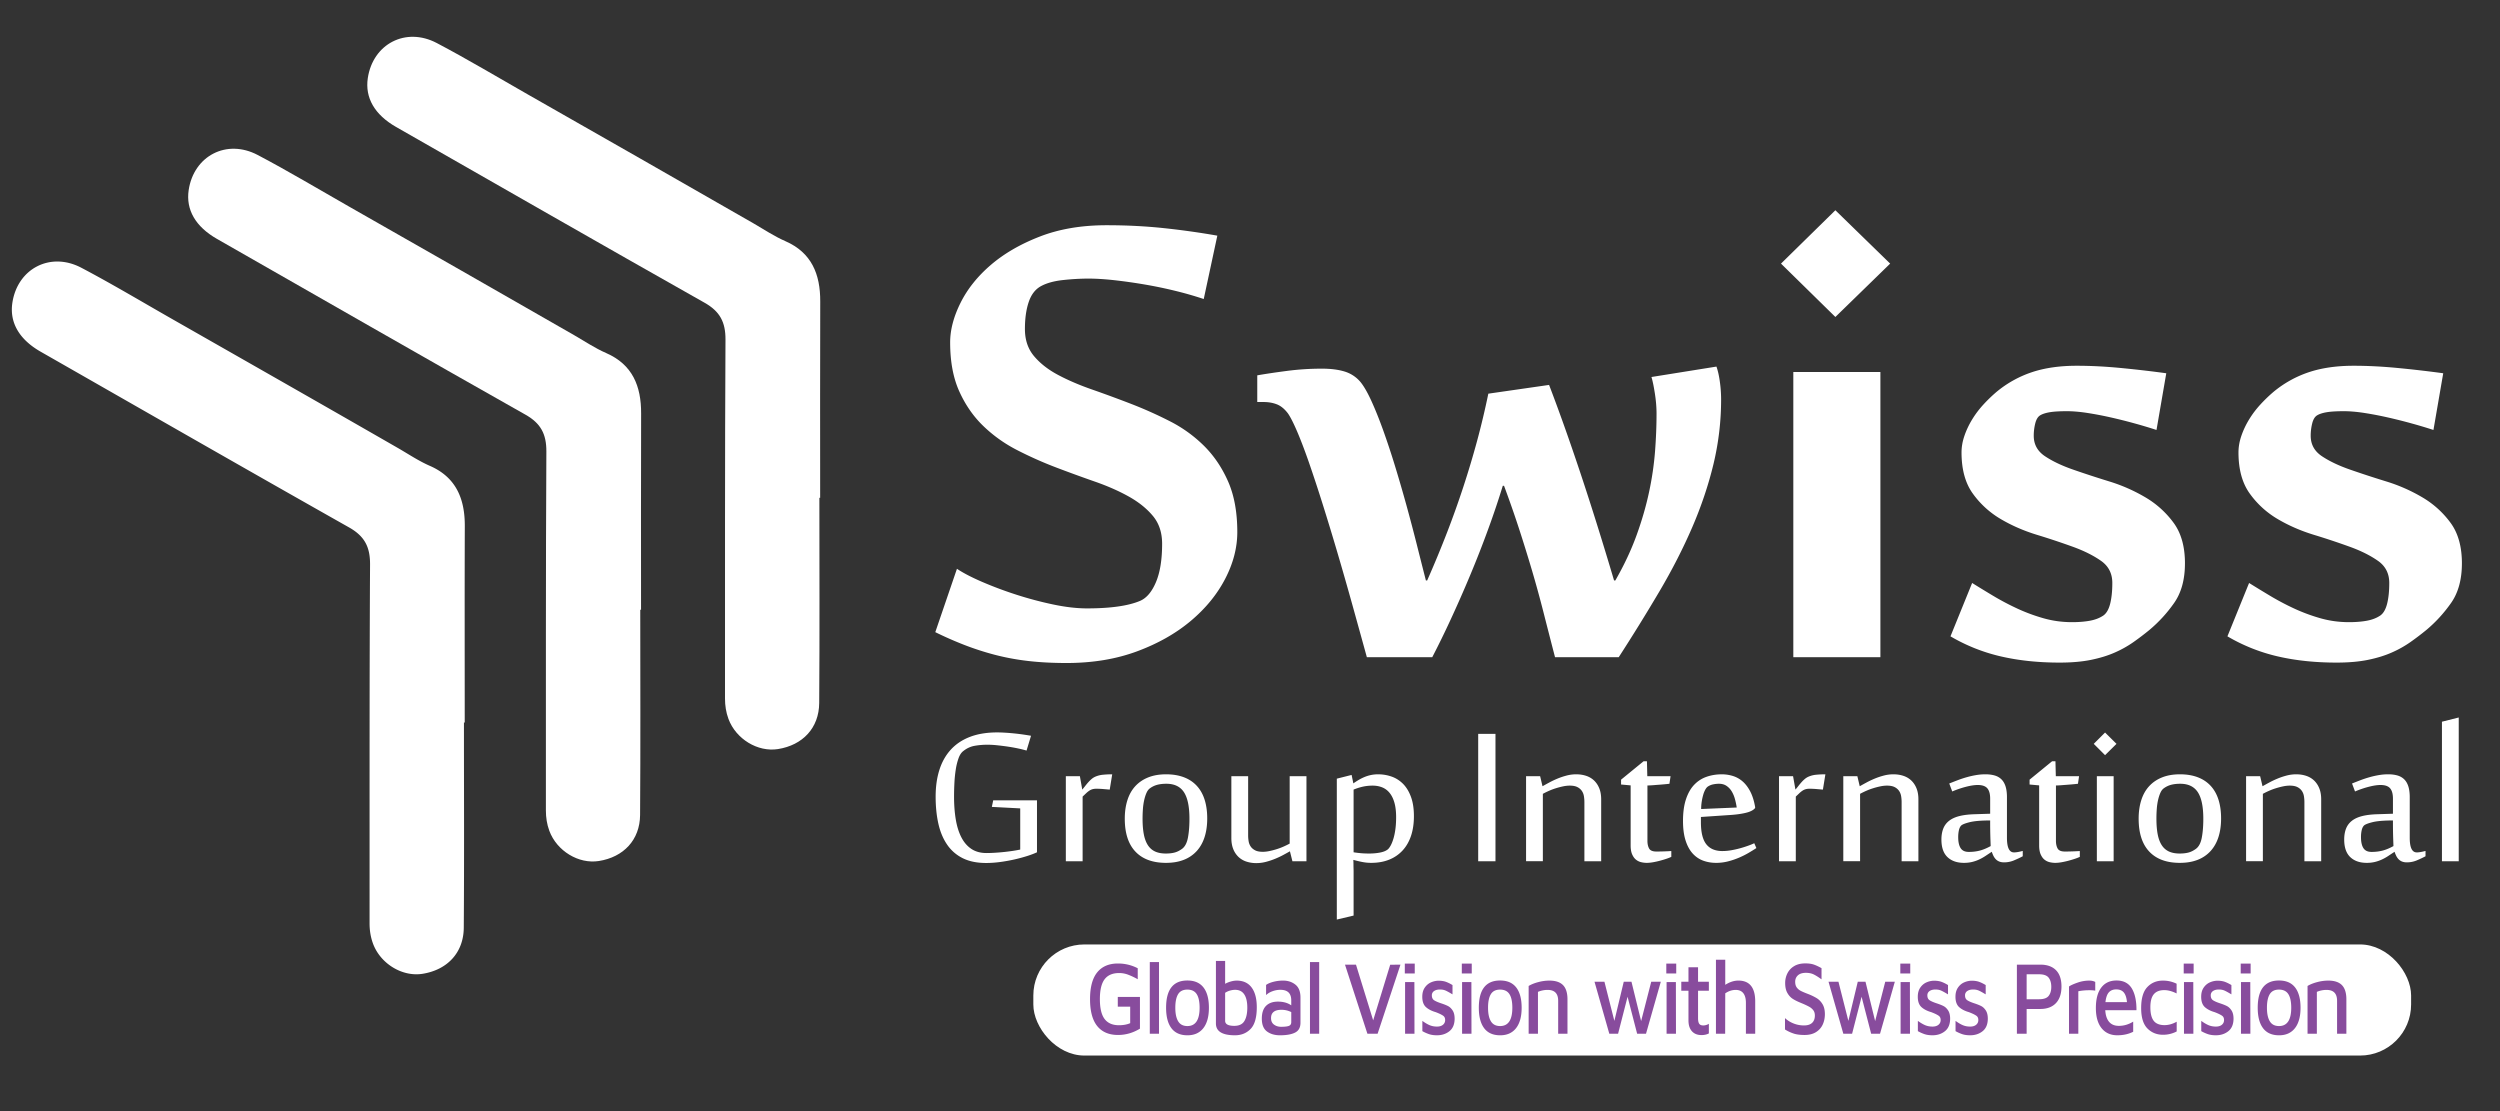
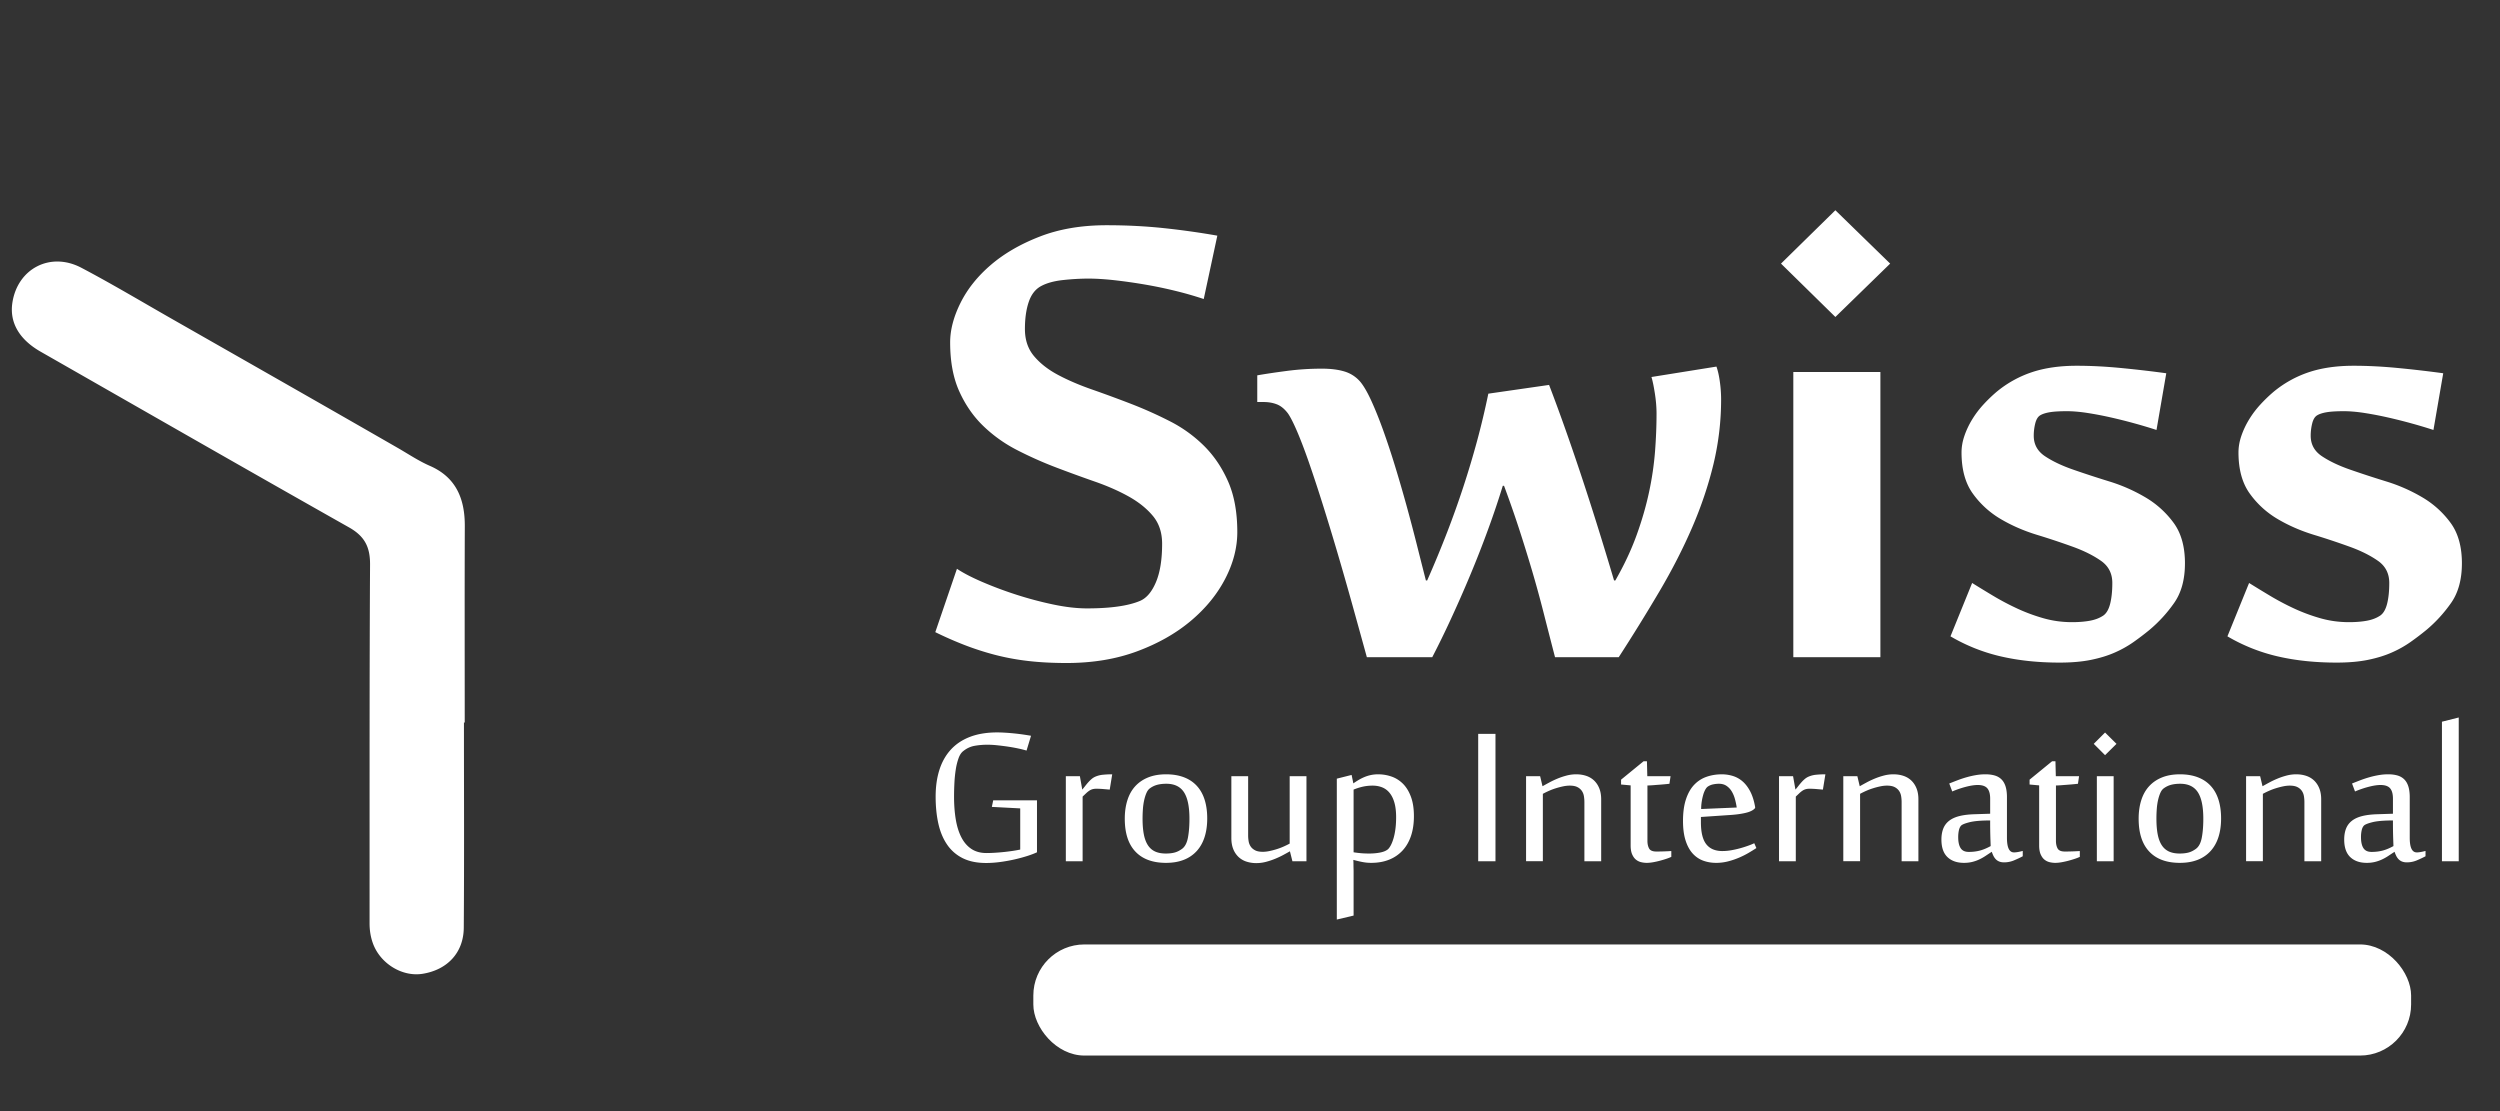
<svg xmlns="http://www.w3.org/2000/svg" viewBox="65 95 450 200">
  <rect x="65" y="95" width="450" height="200" fill="#333333" stroke="none" />
  <rect width="248" height="20" x="251" y="265" fill="#fff" rx="9.192" ry="9.192" />
  <g fill="#884c9d">
-     <path d="M262.5 279.691c-.861-1.068-1.292-2.685-1.292-4.847 0-2.15.431-3.757 1.292-4.82.862-1.062 2.106-1.594 3.734-1.594 1.266 0 2.451.286 3.558.857v1.977a12.89 12.89 0 0 0-1.755-.83 4.54 4.54 0 0 0-1.58-.288c-1.181 0-2.056.372-2.624 1.118-.569.746-.854 1.939-.854 3.58s.284 2.833.854 3.579c.568.746 1.428 1.119 2.576 1.119.776 0 1.452-.125 2.026-.373v-2.965h-2.233v-1.752h3.989v5.705c-1.245.758-2.559 1.137-3.941 1.137-1.639 0-2.888-.534-3.75-1.604ZM271.962 281.071V268.17h1.659v12.901h-1.659ZM275.863 280.083c-.644-.845-.966-2.075-.966-3.691 0-3.269 1.276-4.903 3.83-4.903 1.286 0 2.255.42 2.903 1.259.649.839.974 2.054.974 3.645s-.335 2.815-1.005 3.673c-.671.857-1.623 1.286-2.856 1.286-1.276 0-2.236-.422-2.88-1.268Zm5.065-3.692c0-1.094-.175-1.911-.526-2.451-.351-.541-.909-.812-1.675-.812-.777 0-1.333.277-1.668.83s-.503 1.364-.503 2.433.173 1.887.52 2.452c.345.565.896.848 1.651.848 1.468 0 2.201-1.1 2.201-3.3ZM290.296 272.756c.616.833.925 2.014.925 3.543 0 1.839-.369 3.142-1.108 3.905-.739.765-1.679 1.146-2.816 1.146-2.287 0-3.431-.708-3.431-2.125v-11.261h1.659v4.12a4.627 4.627 0 0 1 1.045-.42 4.02 4.02 0 0 1 1.014-.158c1.191 0 2.096.417 2.713 1.249Zm-1.301 6.022c.346-.584.519-1.386.519-2.405 0-1.044-.184-1.839-.551-2.387-.366-.547-.912-.82-1.635-.82-.298 0-.609.047-.934.141a3.028 3.028 0 0 0-.87.4v5.034c0 .608.548.913 1.644.913.872 0 1.481-.292 1.827-.876ZM298.185 272.243c.611.491.912 1.284.901 2.377v4.475c0 .846-.319 1.433-.957 1.762-.639.33-1.548.494-2.729.494-.947 0-1.729-.229-2.346-.689s-.926-1.23-.926-2.312c0-1.02.253-1.784.758-2.294.506-.509 1.221-.764 2.146-.764.957 0 1.755.224 2.394.671v-.895c0-1.269-.654-1.902-1.963-1.902-.468 0-.937.084-1.404.252s-.856.401-1.164.699v-1.827c.297-.224.73-.41 1.3-.56a6.98 6.98 0 0 1 1.764-.224c.872 0 1.613.246 2.226.736Zm-1.173 7.411c.276-.111.415-.336.415-.671v-1.809a3.923 3.923 0 0 0-1.787-.41c-.606 0-1.066.124-1.38.373-.314.249-.471.621-.471 1.118 0 .522.178.914.534 1.175s.779.392 1.269.392c.67 0 1.144-.056 1.42-.168ZM300.794 281.071V268.17h1.659v12.901h-1.659ZM317.085 268.636l-4.117 12.436h-1.835l-4.036-12.436h1.979l3.095 10.03 3.064-10.012 1.851-.019ZM317.866 268.449h1.787v1.771h-1.787v-1.771Zm.048 3.319h1.676l.016 9.303h-1.691v-9.303ZM322.278 281.164a6.997 6.997 0 0 1-1.253-.559v-1.846c.479.348.915.605 1.309.773s.835.252 1.324.252c.457 0 .816-.109 1.077-.326.261-.218.391-.501.391-.849 0-.336-.106-.584-.318-.746-.213-.161-.543-.335-.989-.521l-.367-.149c-.745-.211-1.338-.516-1.779-.913-.441-.398-.662-1.02-.662-1.865 0-.658.148-1.205.446-1.641.298-.435.673-.751 1.125-.95s.929-.299 1.429-.299c.51.013.941.084 1.292.215.352.131.734.32 1.148.568v1.678c-.553-.335-.971-.565-1.252-.689-.282-.124-.62-.187-1.014-.187-.436 0-.787.094-1.053.279a.902.902 0 0 0-.398.783c0 .398.133.688.398.867.266.181.681.363 1.244.55.532.175.955.342 1.269.504.314.161.591.426.83.792.239.367.359.867.359 1.501-.011.994-.322 1.737-.934 2.228-.612.491-1.359.736-2.242.736-.532 0-.992-.062-1.38-.187ZM328.126 268.449h1.787v1.771h-1.787v-1.771Zm.048 3.319h1.676l.016 9.303h-1.691v-9.303ZM332.155 280.083c-.644-.845-.966-2.075-.966-3.691 0-3.269 1.276-4.903 3.83-4.903 1.286 0 2.255.42 2.903 1.259.649.839.974 2.054.974 3.645s-.335 2.815-1.005 3.673c-.671.857-1.623 1.286-2.856 1.286-1.276 0-2.236-.422-2.88-1.268Zm5.065-3.692c0-1.094-.175-1.911-.526-2.451-.351-.541-.909-.812-1.675-.812-.777 0-1.333.277-1.668.83s-.503 1.364-.503 2.433.173 1.887.52 2.452c.345.565.896.848 1.651.848 1.468 0 2.201-1.1 2.201-3.3ZM341.903 271.777a7.773 7.773 0 0 1 1.971-.271c1.117 0 1.941.273 2.474.82.531.547.797 1.398.797 2.555v6.189h-1.675v-5.929c0-1.305-.633-1.958-1.898-1.958a4.4 4.4 0 0 0-1.739.354v7.532h-1.676v-8.595c.479-.286 1.062-.519 1.747-.699ZM363.946 271.712l-2.665 9.359h-1.596l-1.723-6.656-1.707 6.656h-1.58l-2.664-9.359h1.786l1.787 7.048 1.691-7.048h1.389l1.739 7.085 1.818-7.085h1.724ZM364.935 268.449h1.787v1.771h-1.787v-1.771Zm.048 3.319h1.676l.016 9.303h-1.691v-9.303ZM369.547 280.624c-.415-.46-.622-1.112-.622-1.958v-5.332h-1.293v-1.622h1.293v-2.61h1.724v2.61h1.946v1.622h-1.946v4.94c0 .46.068.793.207.998.138.205.383.308.733.308.171 0 .349-.028.535-.084.186-.056.343-.128.471-.215v1.734c-.373.198-.813.298-1.324.298-.734 0-1.309-.229-1.724-.689ZM380.938 275.273v5.798h-1.675v-5.556c0-.758-.154-1.336-.463-1.734-.309-.397-.767-.597-1.372-.597-.649 0-1.276.205-1.883.615l-.017 7.271h-1.659v-13.312h1.676v4.512c.798-.51 1.585-.765 2.361-.765 2.021 0 3.031 1.256 3.031 3.767ZM387.927 281.061a7.185 7.185 0 0 1-1.628-.755v-2.051c.415.398.923.718 1.523.96a5 5 0 0 0 1.892.364c.648 0 1.138-.155 1.468-.467.329-.311.494-.751.494-1.323 0-.385-.096-.702-.287-.951a2.355 2.355 0 0 0-.718-.615 13.377 13.377 0 0 0-1.213-.578l-.351-.148c-.586-.236-1.067-.479-1.444-.728-.378-.248-.694-.603-.949-1.062-.256-.46-.383-1.05-.383-1.771 0-.597.127-1.162.383-1.696a3.138 3.138 0 0 1 1.196-1.314c.543-.342 1.224-.513 2.043-.513.595 0 1.093.065 1.491.196.399.13.875.351 1.429.661v2.014c-.543-.397-1.011-.692-1.404-.886-.394-.192-.862-.289-1.404-.289-.628 0-1.106.149-1.437.448-.329.298-.494.689-.494 1.174 0 .41.09.743.271.998.181.255.417.46.71.615.292.155.715.339 1.269.55a9.817 9.817 0 0 1 1.619.773c.431.268.784.634 1.062 1.101.276.466.414 1.06.414 1.78 0 .684-.13 1.308-.391 1.873-.261.566-.665 1.02-1.213 1.361s-1.23.513-2.05.513c-.756 0-1.389-.078-1.898-.233ZM406.069 271.712l-2.665 9.359h-1.596l-1.723-6.656-1.707 6.656h-1.58l-2.664-9.359h1.786l1.787 7.048 1.691-7.048h1.389l1.739 7.085 1.818-7.085h1.724ZM407.058 268.449h1.787v1.771h-1.787v-1.771Zm.048 3.319h1.676l.016 9.303h-1.691v-9.303ZM411.469 281.164a6.997 6.997 0 0 1-1.253-.559v-1.846c.479.348.915.605 1.309.773s.835.252 1.324.252c.457 0 .816-.109 1.077-.326.261-.218.391-.501.391-.849 0-.336-.106-.584-.318-.746-.213-.161-.543-.335-.989-.521l-.367-.149c-.745-.211-1.338-.516-1.779-.913-.441-.398-.662-1.02-.662-1.865 0-.658.148-1.205.446-1.641.298-.435.673-.751 1.125-.95s.929-.299 1.429-.299c.51.013.941.084 1.292.215.352.131.734.32 1.148.568v1.678c-.553-.335-.971-.565-1.252-.689-.282-.124-.62-.187-1.014-.187-.436 0-.787.094-1.053.279a.902.902 0 0 0-.398.783c0 .398.133.688.398.867.266.181.681.363 1.244.55.532.175.955.342 1.269.504.314.161.591.426.83.792.239.367.359.867.359 1.501-.011.994-.322 1.737-.934 2.228-.612.491-1.359.736-2.242.736-.532 0-.992-.062-1.38-.187ZM418.251 281.164a6.997 6.997 0 0 1-1.253-.559v-1.846c.479.348.915.605 1.309.773s.835.252 1.324.252c.457 0 .816-.109 1.077-.326.261-.218.391-.501.391-.849 0-.336-.106-.584-.318-.746-.213-.161-.543-.335-.989-.521l-.367-.149c-.745-.211-1.338-.516-1.779-.913-.441-.398-.662-1.02-.662-1.865 0-.658.148-1.205.446-1.641.298-.435.673-.751 1.125-.95s.929-.299 1.429-.299c.51.013.941.084 1.292.215.352.131.734.32 1.148.568v1.678c-.553-.335-.971-.565-1.252-.689-.282-.124-.62-.187-1.014-.187-.436 0-.787.094-1.053.279a.902.902 0 0 0-.398.783c0 .398.133.688.398.867.266.181.681.363 1.244.55.532.175.955.342 1.269.504.314.161.591.426.83.792.239.367.359.867.359 1.501-.011.994-.322 1.737-.934 2.228-.612.491-1.359.736-2.242.736-.532 0-.992-.062-1.38-.187ZM429.795 281.071h-1.755v-12.436h4.212c1.224 0 2.165.333 2.824.998s.989 1.644.989 2.936-.332 2.291-.997 2.993-1.604 1.053-2.816 1.053h-2.457v4.456Zm2.233-6.208c.841 0 1.418-.202 1.731-.606.313-.403.471-.941.471-1.612 0-.696-.157-1.249-.471-1.659s-.891-.615-1.731-.615h-2.233v4.493h2.233ZM437.422 272.569c.298-.211.803-.44 1.516-.689a6.428 6.428 0 0 1 2.122-.373c.426 0 .787.081 1.085.242v1.566a6.568 6.568 0 0 0-1.068-.074c-.702 0-1.362.062-1.979.187v7.644h-1.676v-8.502ZM448.71 272.896c.58.938.864 2.253.854 3.942h-5.616c.054.92.284 1.619.694 2.098.409.479.991.718 1.747.718a4.58 4.58 0 0 0 1.404-.214c.446-.144.84-.327 1.181-.551v1.827c-.83.423-1.782.634-2.856.634-1.202 0-2.146-.425-2.832-1.276-.686-.852-1.029-2.061-1.029-3.627 0-1.603.324-2.83.974-3.682.648-.852 1.563-1.277 2.744-1.277 1.245 0 2.156.47 2.736 1.408Zm-4.109.718c-.319.348-.526.938-.622 1.771h3.877c-.074-.795-.266-1.376-.574-1.743-.309-.366-.761-.55-1.356-.55-.563 0-1.005.174-1.324.522ZM451.534 280.12c-.75-.758-1.125-1.982-1.125-3.673 0-1.739.37-2.998 1.109-3.775.739-.776 1.678-1.165 2.816-1.165.861 0 1.681.187 2.457.56v1.753c-.809-.398-1.548-.597-2.218-.597-.841 0-1.468.245-1.883.736s-.623 1.271-.623 2.34c0 1.118.202 1.936.606 2.451s1.054.773 1.947.773c.723 0 1.452-.205 2.186-.615v1.753a5.265 5.265 0 0 1-2.457.597c-1.128 0-2.066-.379-2.816-1.138ZM458.068 268.449h1.787v1.771h-1.787v-1.771Zm.048 3.319h1.676l.016 9.303h-1.691v-9.303ZM462.48 281.164a6.997 6.997 0 0 1-1.253-.559v-1.846c.479.348.915.605 1.309.773s.835.252 1.324.252c.457 0 .816-.109 1.077-.326.261-.218.391-.501.391-.849 0-.336-.106-.584-.318-.746-.213-.161-.543-.335-.989-.521l-.367-.149c-.745-.211-1.338-.516-1.779-.913-.441-.398-.662-1.02-.662-1.865 0-.658.148-1.205.446-1.641.298-.435.673-.751 1.125-.95s.929-.299 1.429-.299c.51.013.941.084 1.292.215.352.131.734.32 1.148.568v1.678c-.553-.335-.971-.565-1.252-.689-.282-.124-.62-.187-1.014-.187-.436 0-.787.094-1.053.279a.902.902 0 0 0-.398.783c0 .398.133.688.398.867.266.181.681.363 1.244.55.532.175.955.342 1.269.504.314.161.591.426.83.792.239.367.359.867.359 1.501-.011.994-.322 1.737-.934 2.228-.612.491-1.359.736-2.242.736-.532 0-.992-.062-1.38-.187ZM468.327 268.449h1.787v1.771h-1.787v-1.771Zm.048 3.319h1.676l.016 9.303h-1.691v-9.303ZM472.356 280.083c-.644-.845-.966-2.075-.966-3.691 0-3.269 1.276-4.903 3.83-4.903 1.286 0 2.255.42 2.903 1.259.649.839.974 2.054.974 3.645s-.335 2.815-1.005 3.673c-.671.857-1.623 1.286-2.856 1.286-1.276 0-2.236-.422-2.88-1.268Zm5.066-3.692c0-1.094-.175-1.911-.526-2.451-.351-.541-.909-.812-1.675-.812-.777 0-1.333.277-1.668.83s-.503 1.364-.503 2.433.173 1.887.52 2.452c.345.565.896.848 1.651.848 1.468 0 2.201-1.1 2.201-3.3ZM482.105 271.777a7.773 7.773 0 0 1 1.971-.271c1.117 0 1.941.273 2.474.82.531.547.797 1.398.797 2.555v6.189h-1.675v-5.929c0-1.305-.633-1.958-1.898-1.958a4.4 4.4 0 0 0-1.739.354v7.532h-1.676v-8.595c.479-.286 1.062-.519 1.747-.699Z" />
-   </g>
+     </g>
  <g fill="#fff">
-     <path d="M212.488 184.606c0 12.31.06 24.621-.031 36.931-.033 4.506-2.969 7.589-7.425 8.297-3.639.579-7.567-1.807-8.911-5.432-.438-1.181-.622-2.412-.621-3.673.011-21.531-.032-43.063.087-64.594.017-3.153-1.004-5.084-3.772-6.647-18.55-10.472-37.027-21.074-55.526-31.637-3.856-2.202-5.613-5.25-5.087-8.785.916-6.151 6.821-9.266 12.419-6.319 5.518 2.905 10.877 6.112 16.298 9.202 13.572 7.737 27.151 15.462 40.695 23.249 1.902 1.094 3.715 2.324 5.743 3.208 4.732 2.061 6.304 5.959 6.285 10.843-.044 11.785-.014 23.57-.014 35.355h-.141Z" />
-     <path d="M180.247 204.755c0 12.31.06 24.621-.031 36.931-.033 4.506-2.969 7.589-7.425 8.297-3.639.579-7.567-1.807-8.911-5.432-.438-1.181-.622-2.412-.621-3.673.011-21.531-.032-43.063.087-64.594.017-3.153-1.004-5.084-3.772-6.647-18.55-10.472-37.027-21.074-55.526-31.637-3.856-2.202-5.613-5.25-5.087-8.785.916-6.151 6.821-9.266 12.419-6.319 5.518 2.905 10.877 6.112 16.298 9.202 13.572 7.737 27.151 15.462 40.695 23.249 1.902 1.094 3.715 2.324 5.743 3.208 4.732 2.061 6.304 5.959 6.285 10.843-.044 11.785-.014 23.57-.014 35.355h-.141Z" />
    <path d="M148.51 225.058c0 12.31.06 24.621-.031 36.931-.033 4.506-2.969 7.589-7.425 8.297-3.639.579-7.567-1.807-8.911-5.432-.438-1.181-.622-2.412-.621-3.673.011-21.531-.032-43.063.087-64.594.017-3.153-1.004-5.084-3.772-6.647-18.55-10.472-37.027-21.074-55.526-31.637-3.856-2.202-5.613-5.25-5.087-8.785.916-6.151 6.821-9.266 12.419-6.319 5.518 2.905 10.877 6.112 16.298 9.202 13.572 7.737 27.151 15.462 40.695 23.249 1.902 1.094 3.715 2.324 5.743 3.208 4.732 2.061 6.304 5.959 6.285 10.843-.044 11.785-.014 23.57-.014 35.355h-.141ZM287.714 190.778c0 2.803-.726 5.605-2.179 8.405-1.453 2.803-3.517 5.329-6.193 7.579-2.676 2.252-5.901 4.079-9.672 5.479-3.773 1.4-8.003 2.1-12.692 2.1-2.549 0-4.881-.125-6.996-.375a43.446 43.446 0 0 1-6.002-1.125 50.71 50.71 0 0 1-5.429-1.764 66.635 66.635 0 0 1-5.199-2.289l3.899-11.407c1.12.751 2.638 1.539 4.549 2.365a68.96 68.96 0 0 0 6.117 2.289c2.166.7 4.37 1.288 6.614 1.763 2.243.476 4.282.713 6.117.713 4.231 0 7.417-.451 9.557-1.351 1.172-.499 2.128-1.625 2.867-3.377.738-1.75 1.109-4.052 1.109-6.904 0-2-.548-3.664-1.644-4.991-1.097-1.325-2.536-2.488-4.32-3.49-1.785-.999-3.823-1.9-6.117-2.702a264.823 264.823 0 0 1-6.996-2.551 69.118 69.118 0 0 1-6.996-3.115 25.394 25.394 0 0 1-6.117-4.352c-1.785-1.726-3.225-3.802-4.32-6.229-1.097-2.426-1.644-5.365-1.644-8.818 0-2.251.624-4.627 1.873-7.129 1.248-2.502 3.07-4.778 5.467-6.83 2.395-2.051 5.339-3.752 8.831-5.103 3.491-1.35 7.479-2.027 11.966-2.027 3.618 0 7.072.176 10.36.526 3.288.351 6.486.802 9.595 1.351l-2.446 11.406a63.252 63.252 0 0 0-4.932-1.425 78.209 78.209 0 0 0-5.543-1.164 96.958 96.958 0 0 0-5.505-.788c-1.785-.199-3.364-.3-4.74-.3-1.479 0-3.02.089-4.626.263-1.605.176-2.918.538-3.937 1.088-1.02.551-1.759 1.501-2.217 2.851-.459 1.351-.688 2.978-.688 4.878 0 1.952.547 3.578 1.644 4.879 1.095 1.301 2.535 2.427 4.32 3.377 1.783.951 3.823 1.826 6.117 2.626 2.294.802 4.638 1.664 7.034 2.589a73.808 73.808 0 0 1 7.034 3.153 24.388 24.388 0 0 1 6.117 4.428c1.783 1.776 3.223 3.915 4.32 6.415 1.096 2.503 1.643 5.529 1.643 9.08ZM363.178 169.466c0-1.15-.103-2.376-.306-3.677-.204-1.301-.408-2.276-.612-2.927l11.699-1.876c.254.7.459 1.601.611 2.702a22.92 22.92 0 0 1 .23 3.151 49.74 49.74 0 0 1-1.376 11.707c-.918 3.802-2.193 7.592-3.823 11.369-1.632 3.778-3.581 7.592-5.849 11.444a337.848 337.848 0 0 1-7.379 11.933h-11.469c-.714-2.751-1.402-5.427-2.064-8.03-.663-2.6-1.364-5.151-2.103-7.654a288.658 288.658 0 0 0-2.332-7.505c-.816-2.5-1.709-5.053-2.676-7.654h-.229a151.577 151.577 0 0 1-2.6 7.729 189.13 189.13 0 0 1-3.288 8.405 228.253 228.253 0 0 1-3.555 8.068 161.625 161.625 0 0 1-3.25 6.641h-11.774c-.868-3.151-1.747-6.328-2.638-9.531a674.46 674.46 0 0 0-2.676-9.343 492.218 492.218 0 0 0-2.638-8.668 280.262 280.262 0 0 0-2.446-7.43c-.765-2.2-1.479-4.077-2.141-5.628-.663-1.55-1.223-2.652-1.682-3.302-.611-.801-1.274-1.339-1.988-1.614-.714-.275-1.503-.413-2.37-.413h-1.147v-4.803c1.426-.25 3.185-.513 5.275-.788a48.579 48.579 0 0 1 6.346-.413c1.631 0 3.007.176 4.129.526a5.99 5.99 0 0 1 2.829 1.876c.611.75 1.262 1.876 1.949 3.377.688 1.501 1.388 3.24 2.103 5.216a142.913 142.913 0 0 1 2.141 6.453c.714 2.327 1.402 4.69 2.065 7.092a331.65 331.65 0 0 1 1.873 7.092c.585 2.327 1.134 4.491 1.644 6.491h.229a196.34 196.34 0 0 0 3.593-8.668 166.877 166.877 0 0 0 5.39-16.435 145.503 145.503 0 0 0 2.026-8.518l10.934-1.576c1.784 4.652 3.644 9.881 5.581 15.685 1.937 5.804 3.976 12.307 6.117 19.511h.229c1.579-2.751 2.854-5.465 3.823-8.142.968-2.676 1.72-5.278 2.255-7.805a55.602 55.602 0 0 0 1.071-7.317c.178-2.351.267-4.602.267-6.754ZM395.367 132.844l9.863 9.605-9.863 9.606-9.787-9.606 9.787-9.605Zm8.104 80.448h-15.674v-51.331h15.674v51.331ZM458.291 196.407c0 2.902-.65 5.279-1.95 7.13a25.038 25.038 0 0 1-4.473 4.878 50.005 50.005 0 0 1-2.867 2.176 19.315 19.315 0 0 1-3.364 1.876c-1.25.551-2.676.988-4.281 1.313-1.606.326-3.479.488-5.62.488-3.874 0-7.416-.375-10.628-1.125a32.082 32.082 0 0 1-9.022-3.602l3.899-9.606c1.121.7 2.37 1.463 3.747 2.289s2.816 1.588 4.32 2.289a32.085 32.085 0 0 0 4.74 1.763c1.656.476 3.376.713 5.161.713 1.224 0 2.306-.086 3.25-.262.942-.175 1.745-.488 2.408-.939.56-.4.968-1.112 1.224-2.138.254-1.026.382-2.263.382-3.715 0-1.701-.676-3.027-2.026-3.977-1.351-.95-3.02-1.788-5.008-2.514a132 132 0 0 0-6.537-2.176c-2.37-.726-4.549-1.676-6.537-2.852a16.368 16.368 0 0 1-5.008-4.578c-1.351-1.876-2.026-4.339-2.026-7.392 0-1.001.178-2.014.535-3.04a15.005 15.005 0 0 1 1.415-2.964 17.157 17.157 0 0 1 2.026-2.664 26.761 26.761 0 0 1 2.294-2.214 19.796 19.796 0 0 1 6.384-3.564c2.319-.775 5.008-1.164 8.066-1.164 2.548 0 5.238.138 8.067.413 2.829.276 5.517.589 8.067.939l-1.759 10.206a89.41 89.41 0 0 0-4.014-1.201 94.017 94.017 0 0 0-4.358-1.089 62.363 62.363 0 0 0-4.167-.788c-1.326-.199-2.523-.3-3.594-.3-1.326 0-2.358.063-3.096.187-.74.127-1.313.314-1.72.564-.408.251-.702.738-.88 1.463a9.213 9.213 0 0 0-.267 2.214c0 1.552.675 2.776 2.026 3.677 1.35.901 3.032 1.701 5.046 2.402 2.013.702 4.192 1.415 6.537 2.139a30.086 30.086 0 0 1 6.537 2.889 16.88 16.88 0 0 1 5.046 4.578c1.35 1.852 2.027 4.277 2.027 7.279ZM508.142 196.407c0 2.902-.65 5.279-1.95 7.13s-2.791 3.477-4.473 4.878a50.005 50.005 0 0 1-2.867 2.176 19.315 19.315 0 0 1-3.364 1.876c-1.25.551-2.676.988-4.281 1.313-1.606.326-3.479.488-5.62.488-3.874 0-7.416-.375-10.628-1.125a32.082 32.082 0 0 1-9.022-3.602l3.899-9.606c1.121.7 2.37 1.463 3.747 2.289a46.79 46.79 0 0 0 4.32 2.289 32.085 32.085 0 0 0 4.74 1.763c1.656.476 3.376.713 5.161.713 1.224 0 2.306-.086 3.25-.262.942-.175 1.745-.488 2.408-.939.56-.4.968-1.112 1.224-2.138.254-1.026.382-2.263.382-3.715 0-1.701-.676-3.027-2.026-3.977-1.351-.95-3.02-1.788-5.008-2.514a132 132 0 0 0-6.537-2.176c-2.37-.726-4.549-1.676-6.537-2.852a16.368 16.368 0 0 1-5.008-4.578c-1.351-1.876-2.026-4.339-2.026-7.392 0-1.001.178-2.014.535-3.04a15.005 15.005 0 0 1 1.415-2.964 17.157 17.157 0 0 1 2.026-2.664 26.761 26.761 0 0 1 2.294-2.214A19.796 19.796 0 0 1 480.58 162c2.319-.775 5.008-1.164 8.066-1.164 2.548 0 5.238.138 8.067.413 2.829.276 5.517.589 8.067.939l-1.759 10.206a89.41 89.41 0 0 0-4.014-1.201 94.017 94.017 0 0 0-4.358-1.089 62.363 62.363 0 0 0-4.167-.788c-1.326-.199-2.523-.3-3.594-.3-1.326 0-2.358.063-3.096.187-.74.127-1.313.314-1.72.564-.408.251-.702.738-.88 1.463a9.213 9.213 0 0 0-.267 2.214c0 1.552.675 2.776 2.026 3.677 1.35.901 3.032 1.701 5.046 2.402 2.013.702 4.192 1.415 6.537 2.139a30.086 30.086 0 0 1 6.537 2.889 16.88 16.88 0 0 1 5.046 4.578c1.35 1.852 2.027 4.277 2.027 7.279ZM248.636 240.51l-5.104-.269.246-1.186h7.879v9.357c-.478.223-1.067.447-1.768.671-.702.223-1.463.429-2.283.616-.821.186-1.671.339-2.552.459-.881.119-1.731.179-2.552.179-1.656 0-3.059-.288-4.208-.861a7.328 7.328 0 0 1-2.809-2.44c-.724-1.053-1.25-2.309-1.578-3.772-.328-1.462-.492-3.089-.492-4.879s.227-3.4.683-4.825c.455-1.425 1.141-2.637 2.059-3.636.918-1.001 2.071-1.766 3.459-2.295s3.014-.794 4.88-.794c.462 0 .981.019 1.555.056a42.082 42.082 0 0 1 3.291.347c.5.075.914.142 1.243.201l-.806 2.664a18.661 18.661 0 0 0-1.466-.37 30.298 30.298 0 0 0-1.858-.336 44.625 44.625 0 0 0-1.947-.246 17.114 17.114 0 0 0-1.735-.101c-.835 0-1.623.067-2.361.201-.739.134-1.422.456-2.048.963-.344.269-.619.694-.828 1.277a11.12 11.12 0 0 0-.493 1.991 22.96 22.96 0 0 0-.246 2.395 47.493 47.493 0 0 0-.067 2.508c0 1.507.104 2.883.313 4.129s.545 2.317 1.008 3.212c.462.896 1.063 1.59 1.802 2.081.738.493 1.645.74 2.719.74.507 0 1.044-.019 1.612-.057.567-.037 1.123-.085 1.668-.144s1.06-.127 1.545-.201c.484-.075.899-.149 1.243-.224v-7.41ZM264.751 237.13l-1.163-.101a14.51 14.51 0 0 0-1.231-.056c-.284 0-.526.03-.728.09s-.396.153-.582.28a4.263 4.263 0 0 0-.548.447c-.179.172-.388.37-.627.594v11.639h-3.022v-15.311h2.529l.425 2.395h.023c.164-.194.336-.407.515-.637.179-.232.362-.452.548-.661.186-.209.384-.403.593-.581a2.7 2.7 0 0 1 .672-.426 4.497 4.497 0 0 1 1.365-.347 16.534 16.534 0 0 1 1.679-.079l-.448 2.754ZM274.891 250.315c-2.403 0-4.241-.675-5.517-2.027-1.276-1.35-1.914-3.324-1.914-5.92 0-1.224.157-2.331.47-3.324.313-.992.783-1.832 1.41-2.518.627-.687 1.403-1.216 2.328-1.59.925-.372 1.999-.56 3.223-.56 1.209 0 2.275.176 3.201.527.925.351 1.701.865 2.327 1.544.627.679 1.097 1.511 1.41 2.495.313.985.47 2.113.47 3.381 0 1.239-.156 2.35-.47 3.335s-.783 1.824-1.41 2.518a6.113 6.113 0 0 1-2.327 1.59c-.926.365-1.992.548-3.201.548Zm-4.23-7.97c0 1.12.079 2.075.235 2.866.157.79.403 1.44.739 1.947.336.508.768.88 1.298 1.12.529.238 1.167.357 1.914.357.612 0 1.141-.06 1.589-.179s.896-.343 1.343-.671c.522-.388.873-1.064 1.052-2.027.179-.961.269-2.092.269-3.391 0-2.179-.332-3.772-.996-4.779s-1.72-1.511-3.167-1.511c-.597 0-1.13.061-1.6.18s-.915.328-1.332.627c-.254.179-.463.451-.627.817-.164.365-.302.79-.414 1.275a10.837 10.837 0 0 0-.236 1.6 23.477 23.477 0 0 0-.067 1.768ZM289.665 234.712v10.655c0 .358.03.713.089 1.064s.183.664.37.94c.186.276.451.503.794.683.343.179.806.269 1.388.269.372 0 .772-.044 1.198-.134.425-.09.854-.201 1.287-.336.433-.134.851-.291 1.253-.47.403-.18.768-.358 1.097-.537v-12.133h3.022v15.311h-2.529l-.447-1.791c-.344.194-.743.414-1.198.661-.455.246-.948.478-1.478.693-.53.217-1.079.4-1.645.548a6.75 6.75 0 0 1-1.723.224 5.641 5.641 0 0 1-1.813-.28 3.744 3.744 0 0 1-1.421-.85 3.96 3.96 0 0 1-.929-1.411c-.224-.559-.336-1.22-.336-1.981v-11.125h3.022ZM308.602 236.011c.313-.223.634-.432.963-.626a8.378 8.378 0 0 1 1.029-.516 6.763 6.763 0 0 1 1.142-.358 6.121 6.121 0 0 1 1.32-.134c.836 0 1.642.134 2.417.403s1.462.702 2.06 1.298c.597.598 1.075 1.377 1.433 2.339.358.963.537 2.13.537 3.503 0 1.327-.175 2.51-.526 3.548-.351 1.037-.859 1.914-1.522 2.63a6.59 6.59 0 0 1-2.417 1.645c-.947.381-2.018.571-3.212.571a8.425 8.425 0 0 1-1.679-.168 20.707 20.707 0 0 1-1.544-.369c0 .075.003.194.011.357.008.165.011.347.011.548s.004.41.011.627c.007.217.011.414.011.593v7.902l-3.022.716v-25.36l2.664-.671.313 1.521Zm7.7 6.088c0-1.015-.101-1.88-.302-2.597-.201-.716-.489-1.306-.862-1.768s-.821-.798-1.343-1.007c-.523-.209-1.097-.314-1.724-.314s-1.22.065-1.78.191a9.957 9.957 0 0 0-1.645.526v11.282c.478.075.937.13 1.377.167.44.038.914.056 1.421.056.716 0 1.377-.06 1.981-.179.605-.119 1.071-.313 1.399-.583.164-.148.332-.38.504-.693.171-.314.332-.713.481-1.198.149-.485.269-1.051.358-1.701.089-.649.134-1.377.134-2.182ZM331.075 250.023v-22.921h3.111v22.921h-3.111ZM350.191 250.023v-10.655c0-.358-.03-.712-.089-1.063s-.183-.664-.369-.941a2.137 2.137 0 0 0-.795-.683c-.343-.179-.806-.269-1.388-.269a5.93 5.93 0 0 0-1.198.134c-.426.09-.854.201-1.287.337-.433.134-.851.29-1.254.47-.403.179-.769.357-1.097.537v12.132h-3.022v-15.311h2.529l.425 1.791h.045c.343-.194.742-.414 1.198-.66.455-.247.944-.478 1.466-.694s1.066-.399 1.634-.548a6.758 6.758 0 0 1 1.724-.224c.656 0 1.26.094 1.813.28.552.187 1.026.47 1.422.851.395.38.705.85.929 1.41.224.56.336 1.22.336 1.981v11.125h-3.022ZM358.517 236.369l-1.724-.157v-.873l4.052-3.312h.604l.067 2.685h4.186l-.201 1.365a32.17 32.17 0 0 1-1.242.124c-.455.037-.884.071-1.288.1-.478.044-.955.075-1.433.09v9.961c0 .552.101 1.011.303 1.377.201.365.638.548 1.309.548a45.124 45.124 0 0 0 2.686-.09v1.051a8.835 8.835 0 0 1-.861.337c-.351.119-.735.234-1.153.346-.418.113-.836.205-1.254.28s-.806.113-1.164.113c-.328 0-.664-.042-1.007-.123a2.311 2.311 0 0 1-.929-.46c-.276-.223-.503-.541-.683-.951s-.269-.944-.269-1.6v-10.812ZM374.925 234.377c.671 0 1.327.098 1.97.291a4.799 4.799 0 0 1 1.757.974c.529.455.992 1.059 1.388 1.813.395.754.69 1.69.884 2.809v.179a1.965 1.965 0 0 1-.548.448 4.005 4.005 0 0 1-.907.358c-.373.104-.832.198-1.376.279-.545.082-1.198.146-1.959.191l-4.969.336v.963c0 1.805.32 3.118.963 3.939.641.821 1.611 1.231 2.909 1.231a9.28 9.28 0 0 0 1.668-.157 17.11 17.11 0 0 0 1.645-.38c.522-.149.996-.303 1.421-.46.426-.156.757-.294.996-.413l.381.873c-.433.284-.918.581-1.455.896-.537.313-1.116.6-1.735.861a13.64 13.64 0 0 1-1.947.65 8.545 8.545 0 0 1-2.093.257c-.851 0-1.638-.134-2.362-.403s-1.354-.702-1.891-1.298c-.538-.597-.959-1.377-1.265-2.339-.306-.963-.459-2.13-.459-3.503 0-1.536.179-2.842.537-3.916.358-1.075.851-1.94 1.478-2.597s1.365-1.134 2.216-1.433 1.768-.448 2.754-.448Zm-2.529 2.216c-.165.119-.317.309-.459.57a4.64 4.64 0 0 0-.369.941 9.936 9.936 0 0 0-.258 1.197 8.623 8.623 0 0 0-.101 1.321l6.402-.269a12.84 12.84 0 0 0-.325-1.534 5.38 5.38 0 0 0-.582-1.377 3.17 3.17 0 0 0-.928-.984c-.374-.253-.828-.381-1.365-.381-.358 0-.713.038-1.063.113a2.638 2.638 0 0 0-.951.403ZM393.123 237.13l-1.163-.101a14.51 14.51 0 0 0-1.231-.056c-.284 0-.526.03-.728.09s-.396.153-.582.28a4.263 4.263 0 0 0-.548.447c-.179.172-.388.37-.627.594v11.639h-3.022v-15.311h2.529l.425 2.395h.023c.164-.194.336-.407.515-.637.179-.232.362-.452.548-.661.186-.209.384-.403.593-.581a2.7 2.7 0 0 1 .672-.426 4.497 4.497 0 0 1 1.365-.347 16.534 16.534 0 0 1 1.679-.079l-.448 2.754ZM407.292 250.023v-10.655c0-.358-.03-.712-.089-1.063s-.183-.664-.369-.941a2.137 2.137 0 0 0-.795-.683c-.343-.179-.806-.269-1.388-.269a5.93 5.93 0 0 0-1.198.134c-.426.09-.854.201-1.287.337-.433.134-.851.29-1.254.47-.403.179-.769.357-1.097.537v12.132h-3.022v-15.311h2.529l.425 1.791h.045c.343-.194.742-.414 1.198-.66.455-.247.944-.478 1.466-.694s1.066-.399 1.634-.548a6.758 6.758 0 0 1 1.724-.224c.656 0 1.26.094 1.813.28.552.187 1.026.47 1.422.851.395.38.705.85.929 1.41.224.56.336 1.22.336 1.981v11.125h-3.022ZM427.505 248.434c.403 0 .932-.089 1.589-.269v.963c-.478.255-1 .5-1.567.738a4.564 4.564 0 0 1-1.791.358c-.358 0-.664-.056-.918-.167a1.775 1.775 0 0 1-.626-.448 2.508 2.508 0 0 1-.403-.616 6.26 6.26 0 0 1-.269-.671c-.388.253-.761.5-1.119.738-.358.239-.735.452-1.13.638s-.817.336-1.265.447a6.13 6.13 0 0 1-1.5.168c-1.253 0-2.242-.347-2.966-1.041-.724-.694-1.085-1.742-1.085-3.145 0-.746.108-1.398.325-1.958.216-.56.563-1.03 1.041-1.411.478-.38 1.097-.668 1.858-.861.761-.194 1.693-.305 2.798-.336l2.753-.09v-2.708c0-.851-.172-1.473-.515-1.87-.343-.395-.918-.593-1.723-.593-.582 0-1.291.109-2.127.324-.836.217-1.657.497-2.462.84l-.537-1.433c.478-.194.981-.391 1.51-.593.53-.201 1.071-.381 1.623-.537a15.935 15.935 0 0 1 1.679-.381 10.053 10.053 0 0 1 1.679-.146c.611 0 1.16.067 1.645.201s.896.362 1.231.683c.336.322.59.747.761 1.277s.257 1.182.257 1.958v7.32c0 1.745.418 2.618 1.254 2.618Zm-4.186-1.141c0-.075-.015-.504-.044-1.287a92.957 92.957 0 0 1-.045-3.324c-1.627 0-2.858.104-3.693.313s-1.351.418-1.545.627c-.179.194-.31.47-.391.828a5.648 5.648 0 0 0-.123 1.253c0 .851.145 1.503.436 1.959.291.455.78.683 1.466.683.731 0 1.402-.082 2.015-.247.612-.163 1.253-.432 1.925-.806ZM432.049 236.369l-1.724-.157v-.873l4.052-3.312h.604l.067 2.685h4.186l-.201 1.365a32.17 32.17 0 0 1-1.242.124c-.455.037-.884.071-1.288.1-.478.044-.955.075-1.433.09v9.961c0 .552.101 1.011.303 1.377.201.365.638.548 1.309.548a45.124 45.124 0 0 0 2.686-.09v1.051a8.835 8.835 0 0 1-.861.337c-.351.119-.735.234-1.153.346-.418.113-.836.205-1.254.28s-.806.113-1.164.113c-.328 0-.664-.042-1.007-.123a2.311 2.311 0 0 1-.929-.46c-.276-.223-.503-.541-.683-.951s-.269-.944-.269-1.6v-10.812ZM443.912 226.855l2.059 2.038-2.059 2.037-2.037-2.037 2.037-2.038Zm-1.478 23.168v-15.311h3.022v15.311h-3.022ZM457.387 250.315c-2.403 0-4.241-.675-5.517-2.027-1.276-1.35-1.914-3.324-1.914-5.92 0-1.224.157-2.331.47-3.324.313-.992.783-1.832 1.41-2.518s1.403-1.216 2.328-1.59c.925-.372 1.999-.56 3.223-.56 1.209 0 2.275.176 3.201.527.925.351 1.701.865 2.327 1.544.627.679 1.097 1.511 1.41 2.495.313.985.47 2.113.47 3.381 0 1.239-.156 2.35-.47 3.335s-.783 1.824-1.41 2.518a6.113 6.113 0 0 1-2.327 1.59c-.926.365-1.992.548-3.201.548Zm-4.231-7.97c0 1.12.079 2.075.235 2.866.157.79.403 1.44.739 1.947.336.508.768.88 1.298 1.12.529.238 1.167.357 1.914.357.612 0 1.141-.06 1.589-.179s.896-.343 1.343-.671c.522-.388.873-1.064 1.052-2.027.179-.961.269-2.092.269-3.391 0-2.179-.332-3.772-.996-4.779s-1.72-1.511-3.167-1.511c-.597 0-1.13.061-1.6.18s-.915.328-1.332.627c-.254.179-.463.451-.627.817-.164.365-.302.79-.414 1.275a10.837 10.837 0 0 0-.236 1.6 23.477 23.477 0 0 0-.067 1.768ZM479.793 250.023v-10.655c0-.358-.03-.712-.089-1.063s-.183-.664-.369-.941a2.137 2.137 0 0 0-.795-.683c-.343-.179-.806-.269-1.388-.269a5.93 5.93 0 0 0-1.198.134c-.426.09-.854.201-1.287.337-.433.134-.851.29-1.254.47-.403.179-.769.357-1.097.537v12.132h-3.022v-15.311h2.529l.425 1.791h.045c.343-.194.742-.414 1.198-.66.455-.247.944-.478 1.466-.694s1.066-.399 1.634-.548a6.758 6.758 0 0 1 1.724-.224c.656 0 1.26.094 1.813.28.552.187 1.026.47 1.422.851.395.38.705.85.929 1.41.224.56.336 1.22.336 1.981v11.125h-3.022ZM500.006 248.434c.403 0 .932-.089 1.589-.269v.963c-.478.255-1 .5-1.567.738a4.564 4.564 0 0 1-1.791.358c-.358 0-.664-.056-.918-.167a1.775 1.775 0 0 1-.626-.448 2.508 2.508 0 0 1-.403-.616 6.26 6.26 0 0 1-.269-.671c-.388.253-.761.5-1.119.738-.358.239-.735.452-1.13.638s-.817.336-1.265.447a6.13 6.13 0 0 1-1.5.168c-1.253 0-2.242-.347-2.966-1.041s-1.085-1.742-1.085-3.145c0-.746.108-1.398.325-1.958.216-.56.563-1.03 1.041-1.411.478-.38 1.097-.668 1.858-.861.761-.194 1.693-.305 2.798-.336l2.753-.09v-2.708c0-.851-.172-1.473-.515-1.87-.343-.395-.918-.593-1.723-.593-.582 0-1.291.109-2.127.324-.836.217-1.657.497-2.462.84l-.537-1.433c.478-.194.981-.391 1.51-.593.53-.201 1.071-.381 1.623-.537a15.935 15.935 0 0 1 1.679-.381 10.053 10.053 0 0 1 1.679-.146c.611 0 1.16.067 1.645.201s.896.362 1.231.683c.336.322.59.747.761 1.277s.257 1.182.257 1.958v7.32c0 1.745.418 2.618 1.254 2.618Zm-4.186-1.141c0-.075-.015-.504-.044-1.287a92.957 92.957 0 0 1-.045-3.324c-1.627 0-2.858.104-3.693.313s-1.351.418-1.545.627c-.179.194-.31.47-.391.828a5.648 5.648 0 0 0-.123 1.253c0 .851.145 1.503.436 1.959.291.455.78.683 1.466.683.731 0 1.402-.082 2.015-.247.612-.163 1.253-.432 1.925-.806ZM504.55 250.023v-25.115l3.022-.761v25.876h-3.022Z" />
  </g>
</svg>